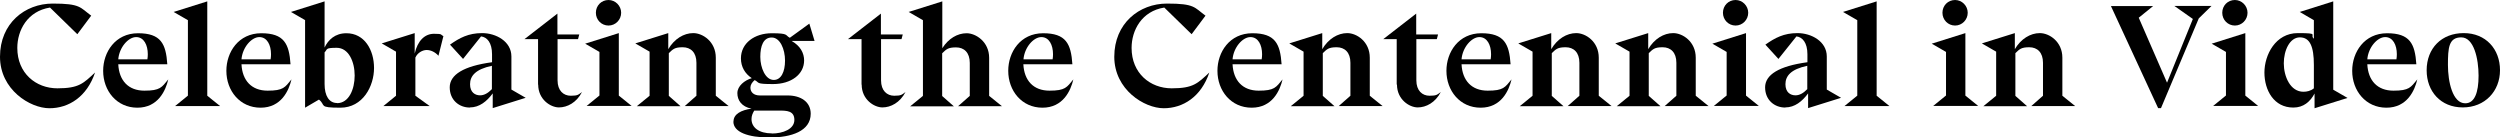
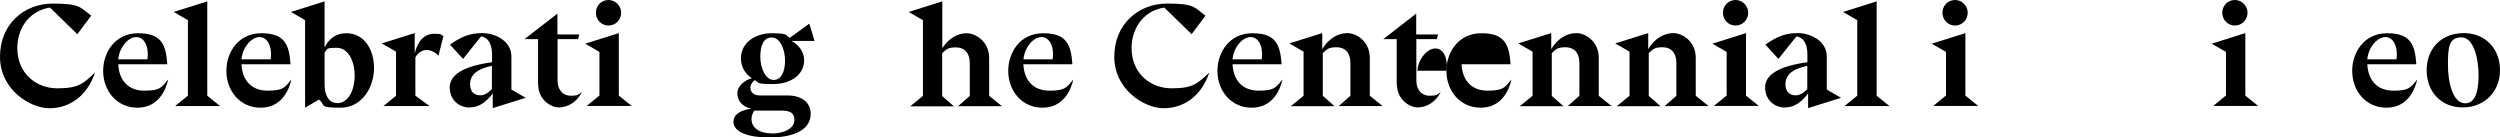
<svg xmlns="http://www.w3.org/2000/svg" id="a" version="1.1" viewBox="0 0 1820 100">
  <path d="M0,41.3C0,17,18.1,2.6,38.4,2.6s19.8,2.8,28,8.8l-10.1,13.5L36.4,5.5c-16.4,2.6-23.8,16.5-23.8,29.4,0,18.4,13.5,29.4,29.2,29.4s18.9-3.6,27.4-11.5c-5.9,17.6-19.1,26-33.2,26S0,65.3,0,41.3Z" />
  <path d="M75.1,51.5c0-13.5,8.8-27.3,25.4-27.3s20.3,7.6,21.3,22.6h-35.7c.6,11.9,7.4,19.2,19,19.2s12.6-2.4,17.4-8.2c-1.9,8.1-7.4,20.6-22.5,20.6s-24.9-12.4-24.9-26.8ZM107.3,43.2c.2-1.2.3-2.5.3-3.7,0-6.7-2.8-12.5-8.5-12.5s-12.3,7.5-13,16.2h21.2Z" />
  <path d="M136.8,69.6V14.7l-10.4-6,24.5-7.7v68.7l9.3,7.5h-32.7l9.2-7.5Z" />
  <path d="M164.8,51.5c0-13.5,8.8-27.3,25.4-27.3s20.3,7.6,21.3,22.6h-35.7c.6,11.9,7.4,19.2,19,19.2s12.6-2.4,17.4-8.2c-1.9,8.1-7.4,20.6-22.5,20.6s-24.9-12.4-24.9-26.8ZM197,43.2c.2-1.2.3-2.5.3-3.7,0-6.7-2.8-12.5-8.5-12.5s-12.3,7.5-13,16.2h21.2Z" />
  <path d="M222.2,14.7l-10.4-6,24.5-7.7v33.6c2.6-5.5,7.5-10.4,15.9-10.4,13.1,0,20.1,12.1,20.1,25.3s-8.1,28.9-24.5,28.9-10.3-1.7-15.6-5.9l-10.1,5.9V14.7ZM245.4,75.1c8.5,0,12.8-10,12.8-20.1s-4.4-20.2-13.1-20.2-6.5,1.1-8.8,3.3v23.1c0,8.6,3.3,13.8,9.1,13.8Z" />
  <path d="M288.3,69.6v-32l-10.4-6,24-7.5v14.9c2.1-9.4,7.4-14.4,14-14.4s4.6.6,6.9,1.7l-3.6,14.3c-2.5-2.8-5.7-4.2-8.6-4.2s-6.6,1.9-8.2,5.5v27.8l10.4,7.5h-33.7l9.2-7.5Z" />
  <path d="M342.1,78.3c-7.9,0-14.7-5.5-14.7-14.7s10.1-15.5,30.8-18.3v-5.8c0-8.4-3.6-12.5-8-13l-13.1,16.4-9.5-10.4c6.9-4.9,13.4-8.4,23.4-8.4s21.3,6,21.3,17v24.1l10.4,6-24,7.5v-10.7c-4.3,5.8-9.7,10.2-16.6,10.2ZM349.5,69.4c2.9,0,5.7-1.5,8.6-4.5v-17c-11.9,2.5-15.9,7.4-15.9,13.4s3.7,8.1,7.3,8.1Z" />
  <path d="M391.7,61.6V28.5h-9.9l24-18.6v15.2h15.9l-.9,3.4h-14.9v30c0,7.5,4.3,11.2,9.6,11.2s5.5-.8,8.2-2.7c-4,7.7-10.7,11.2-16.8,11.2s-15.1-5.8-15.1-16.6Z" />
  <path d="M436.4,69.6v-31.8l-10.4-6,24.5-7.7v45.5l9.3,7.5h-32.7l9.2-7.5ZM443,0c5,0,9.2,4.2,9.2,9.3s-4.1,9.3-9.2,9.3-9.2-4.1-9.2-9.3,4-9.3,9.2-9.3Z" />
-   <path d="M472.9,69.6v-32l-10.4-6,24-7.5v11.7c4.4-7.5,11.3-11.7,18.2-11.7s16.4,6.2,16.4,17.9v27.7l9.3,7.5h-31.9l8.5-7.5v-24c0-7.5-4.1-11.3-10-11.3s-7.1,1.4-10.1,4.3v31.1l8.5,7.5h-31.8l9.2-7.5Z" />
  <path d="M534,88.4c0-5.4,5.7-8.3,13.1-9.3-7.2-1.4-10.3-6.1-10.3-11.3s5.3-9.4,10.5-10.9c-5-3.3-7.9-8.3-7.9-14.4,0-11.1,9.9-18.3,22.5-18.3s9.5,1.5,13.1,3.3l14.2-10.3,3.8,12.6h-16.7c6.5,3.7,9.1,9,9.1,14.2,0,10.2-9.5,17.2-22.6,17.2s-9.6-1-13.4-2.9c-1.9,1.6-3.1,3.5-3.1,5.5,0,3.3,2.4,5.7,6.9,5.7h20.3c9.4,0,16.7,4.6,16.7,13.3,0,12.7-14.2,17.3-29.9,17.3s-26.4-3.9-26.4-11.6ZM561.9,97.2c8.1,0,16.4-3.2,16.4-9.9s-5.6-6.8-11.2-6.8h-18c-1.2,2-2,3.8-2,6.2,0,6.1,5.4,10.4,14.8,10.4ZM563.3,58.2c5.3,0,8.2-5.8,8.2-14.1s-3.6-16.8-9.7-16.8-8.3,6.2-8.3,14.1,3.7,16.8,9.8,16.8Z" />
-   <path d="M627.2,61.6V28.5h-9.9l24-18.6v15.2h15.9l-.9,3.4h-14.9v30c0,7.5,4.3,11.2,9.6,11.2s5.5-.8,8.2-2.7c-4,7.7-10.7,11.2-16.8,11.2s-15.1-5.8-15.1-16.6Z" />
  <path d="M671.9,69.6V14.7l-10.4-6,24.5-7.7v34.1c4.4-7,11-10.9,17.7-10.9s16.4,6.2,16.4,17.9v27.7l9.3,7.5h-31.9l8.5-7.5v-24c0-7.5-4.1-11.3-10-11.3s-7.1,1.4-10.1,4.3v31.1l8.5,7.5h-31.8l9.2-7.5Z" />
  <path d="M734,51.5c0-13.5,8.8-27.3,25.4-27.3s20.3,7.6,21.3,22.6h-35.7c.6,11.9,7.4,19.2,19,19.2s12.6-2.4,17.4-8.2c-1.9,8.1-7.4,20.6-22.5,20.6s-24.9-12.4-24.9-26.8ZM766.3,43.2c.2-1.2.3-2.5.3-3.7,0-6.7-2.8-12.5-8.5-12.5s-12.3,7.5-13,16.2h21.2Z" />
  <path d="M811.2,41.3c0-24.2,18.1-38.7,38.4-38.7s19.8,2.8,28,8.8l-10.1,13.5-19.9-19.4c-16.4,2.6-23.8,16.5-23.8,29.4,0,18.4,13.5,29.4,29.2,29.4s18.9-3.6,27.4-11.5c-5.9,17.6-19.1,26-33.2,26s-36-13.5-36-37.5Z" />
  <path d="M886.3,51.5c0-13.5,8.8-27.3,25.4-27.3s20.3,7.6,21.3,22.6h-35.7c.6,11.9,7.4,19.2,19,19.2s12.6-2.4,17.4-8.2c-1.9,8.1-7.4,20.6-22.5,20.6s-24.9-12.4-24.9-26.8ZM918.5,43.2c.2-1.2.3-2.5.3-3.7,0-6.7-2.8-12.5-8.5-12.5s-12.3,7.5-13,16.2h21.2Z" />
  <path d="M949,69.6v-32l-10.4-6,24-7.5v11.7c4.4-7.5,11.3-11.7,18.2-11.7s16.4,6.2,16.4,17.9v27.7l9.3,7.5h-31.9l8.5-7.5v-24c0-7.5-4.1-11.3-10-11.3s-7.1,1.4-10.1,4.3v31.1l8.5,7.5h-31.8l9.2-7.5Z" />
  <path d="M1016.8,61.6V28.5h-9.8l24-18.6v15.2h15.9l-.9,3.4h-14.9v30c0,7.5,4.3,11.2,9.6,11.2s5.5-.8,8.2-2.7c-4,7.7-10.7,11.2-16.8,11.2s-15.1-5.8-15.1-16.6Z" />
-   <path d="M1053,51.5c0-13.5,8.8-27.3,25.4-27.3s20.3,7.6,21.3,22.6h-35.7c.6,11.9,7.4,19.2,19,19.2s12.6-2.4,17.4-8.2c-1.9,8.1-7.4,20.6-22.5,20.6s-24.9-12.4-24.9-26.8ZM1085.2,43.2c.2-1.2.3-2.5.3-3.7,0-6.7-2.8-12.5-8.5-12.5s-12.3,7.5-13,16.2h21.2Z" />
+   <path d="M1053,51.5c0-13.5,8.8-27.3,25.4-27.3s20.3,7.6,21.3,22.6h-35.7c.6,11.9,7.4,19.2,19,19.2s12.6-2.4,17.4-8.2c-1.9,8.1-7.4,20.6-22.5,20.6s-24.9-12.4-24.9-26.8Zc.2-1.2.3-2.5.3-3.7,0-6.7-2.8-12.5-8.5-12.5s-12.3,7.5-13,16.2h21.2Z" />
  <path d="M1115.7,69.6v-32l-10.4-6,24-7.5v11.7c4.4-7.5,11.3-11.7,18.2-11.7s16.4,6.2,16.4,17.9v27.7l9.3,7.5h-31.9l8.5-7.5v-24c0-7.5-4.1-11.3-10-11.3s-7.1,1.4-10.1,4.3v31.1l8.5,7.5h-31.8l9.2-7.5Z" />
  <path d="M1186.3,69.6v-32l-10.4-6,24-7.5v11.7c4.4-7.5,11.3-11.7,18.2-11.7s16.4,6.2,16.4,17.9v27.7l9.3,7.5h-31.9l8.5-7.5v-24c0-7.5-4.1-11.3-10-11.3s-7.1,1.4-10.1,4.3v31.1l8.5,7.5h-31.8l9.2-7.5Z" />
  <path d="M1257,69.6v-31.8l-10.4-6,24.5-7.7v45.5l9.3,7.5h-32.7l9.2-7.5ZM1263.5,0c5,0,9.2,4.2,9.2,9.3s-4.1,9.3-9.2,9.3-9.2-4.1-9.2-9.3,4-9.3,9.2-9.3Z" />
  <path d="M1299.7,78.3c-7.9,0-14.7-5.5-14.7-14.7s10.1-15.5,30.8-18.3v-5.8c0-8.4-3.6-12.5-8-13l-13.1,16.4-9.5-10.4c6.9-4.9,13.4-8.4,23.4-8.4s21.3,6,21.3,17v24.1l10.4,6-24,7.5v-10.7c-4.3,5.8-9.7,10.2-16.6,10.2ZM1307.1,69.4c2.9,0,5.7-1.5,8.6-4.5v-17c-11.9,2.5-15.9,7.4-15.9,13.4s3.7,8.1,7.3,8.1Z" />
  <path d="M1352.1,69.6V14.7l-10.4-6,24.5-7.7v68.7l9.3,7.5h-32.7l9.2-7.5Z" />
  <path d="M1416.7,69.6v-31.8l-10.4-6,24.5-7.7v45.5l9.3,7.5h-32.7l9.2-7.5ZM1423.3,0c5,0,9.2,4.2,9.2,9.3s-4.1,9.3-9.2,9.3-9.2-4.1-9.2-9.3,4-9.3,9.2-9.3Z" />
-   <path d="M1453.2,69.6v-32l-10.4-6,24-7.5v11.7c4.4-7.5,11.3-11.7,18.2-11.7s16.4,6.2,16.4,17.9v27.7l9.3,7.5h-31.9l8.5-7.5v-24c0-7.5-4.1-11.3-10-11.3s-7.1,1.4-10.1,4.3v31.1l8.5,7.5h-31.8l9.2-7.5Z" />
-   <path d="M1536.7,4.4h30.8l-10.5,8.5,20.6,47.3,18.8-46.4-13.5-9.5h27.1l-9.3,9.1-27.5,65.3h-2.1l-34.4-74.4Z" />
  <path d="M1620.5,69.6v-31.8l-10.4-6,24.5-7.7v45.5l9.3,7.5h-32.7l9.2-7.5ZM1627,0c5,0,9.2,4.2,9.2,9.3s-4.1,9.3-9.2,9.3-9.2-4.1-9.2-9.3,4-9.3,9.2-9.3Z" />
-   <path d="M1669.5,78.3c-14.1,0-21-12.6-21-25.5s8.1-28.7,24.3-28.7,8.3,1.1,11.7,4.1v-13.5l-10.3-6,24.4-7.7v64.3l10.4,6-24,7.5v-10.7c-3.2,6-8.1,10.2-15.4,10.2ZM1676.9,66.8c2.5,0,5.3-.6,7.6-2.5v-17c0-13.5-2.9-20.1-10.2-20.1s-11.7,9.4-11.7,18.9,4.7,20.7,14.3,20.7Z" />
  <path d="M1712.4,51.5c0-13.5,8.8-27.3,25.4-27.3s20.3,7.6,21.3,22.6h-35.7c.6,11.9,7.4,19.2,19,19.2s12.6-2.4,17.4-8.2c-1.9,8.1-7.4,20.6-22.5,20.6s-24.9-12.4-24.9-26.8ZM1744.6,43.2c.2-1.2.3-2.5.3-3.7,0-6.7-2.8-12.5-8.5-12.5s-12.3,7.5-13,16.2h21.2Z" />
  <path d="M1766.6,51.2c0-16.1,10.9-27.1,27-27.1s26.4,11.7,26.4,27-11,27.1-27.1,27.1-26.3-11.7-26.3-27ZM1794.7,75.2c6.8,0,9.7-7.8,9.7-20.1s-3.4-27.9-12.6-27.9-9.7,7.8-9.7,20.1,3.4,27.9,12.6,27.9Z" />
</svg>